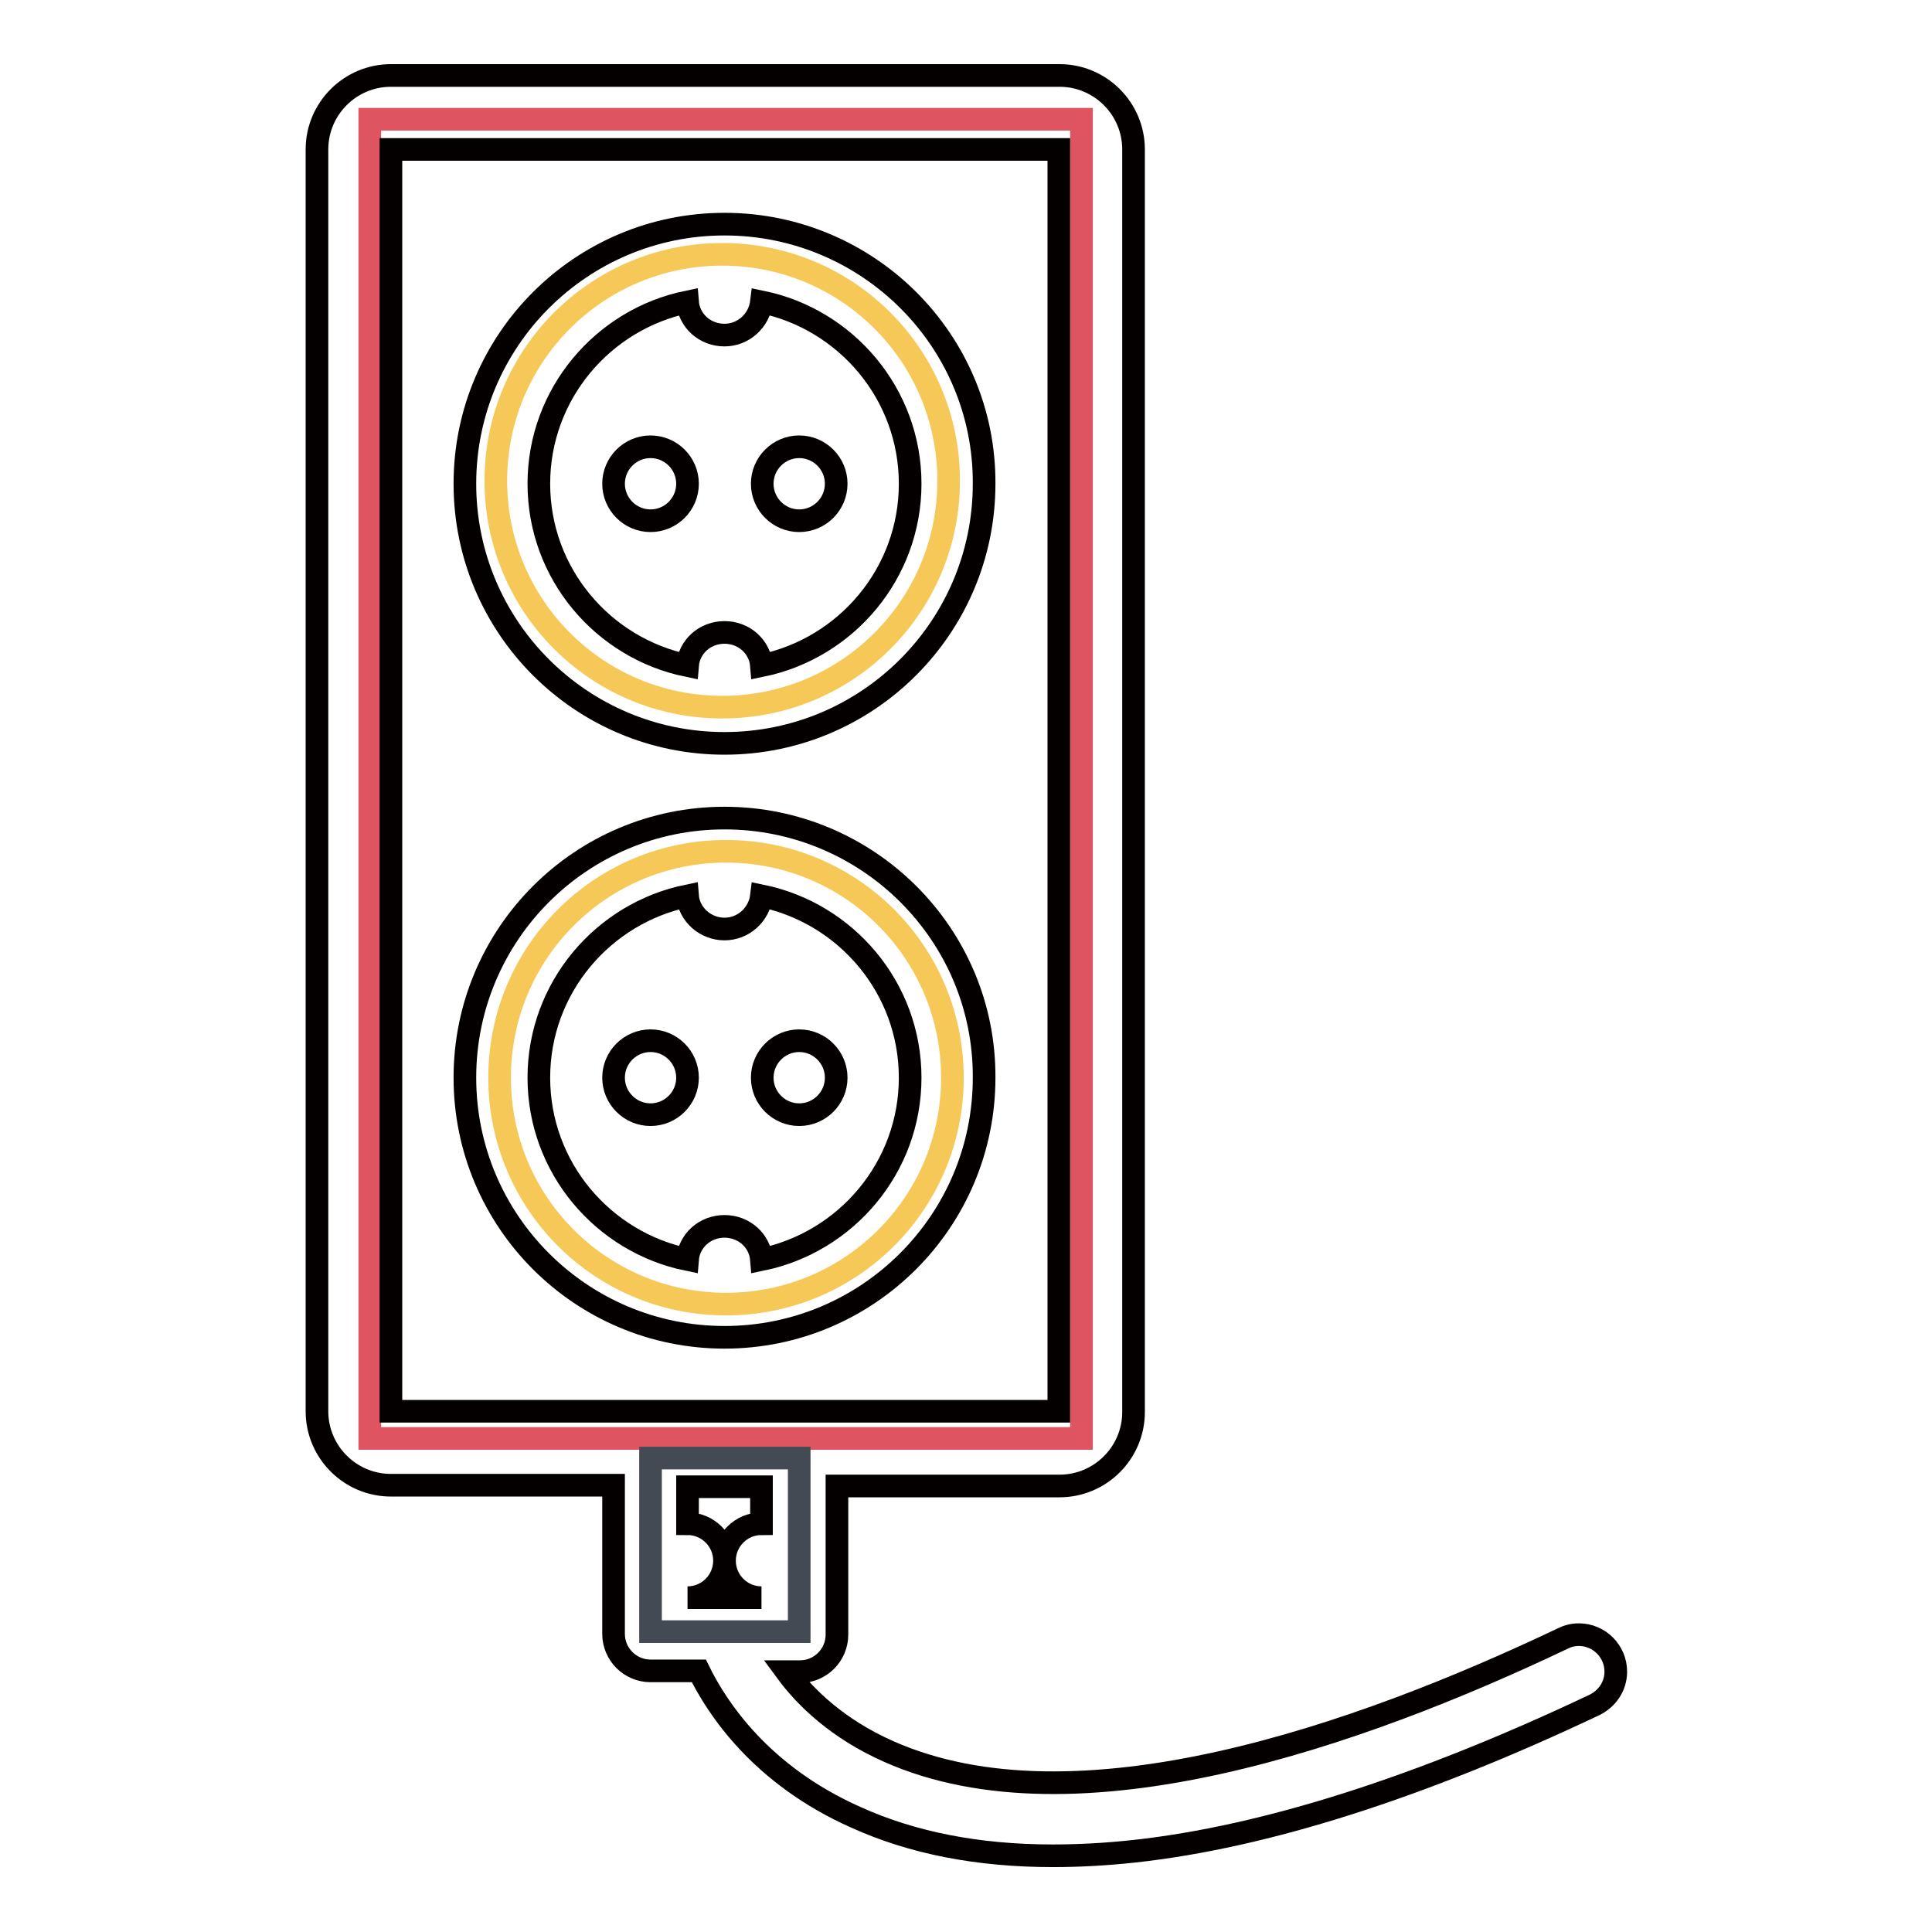
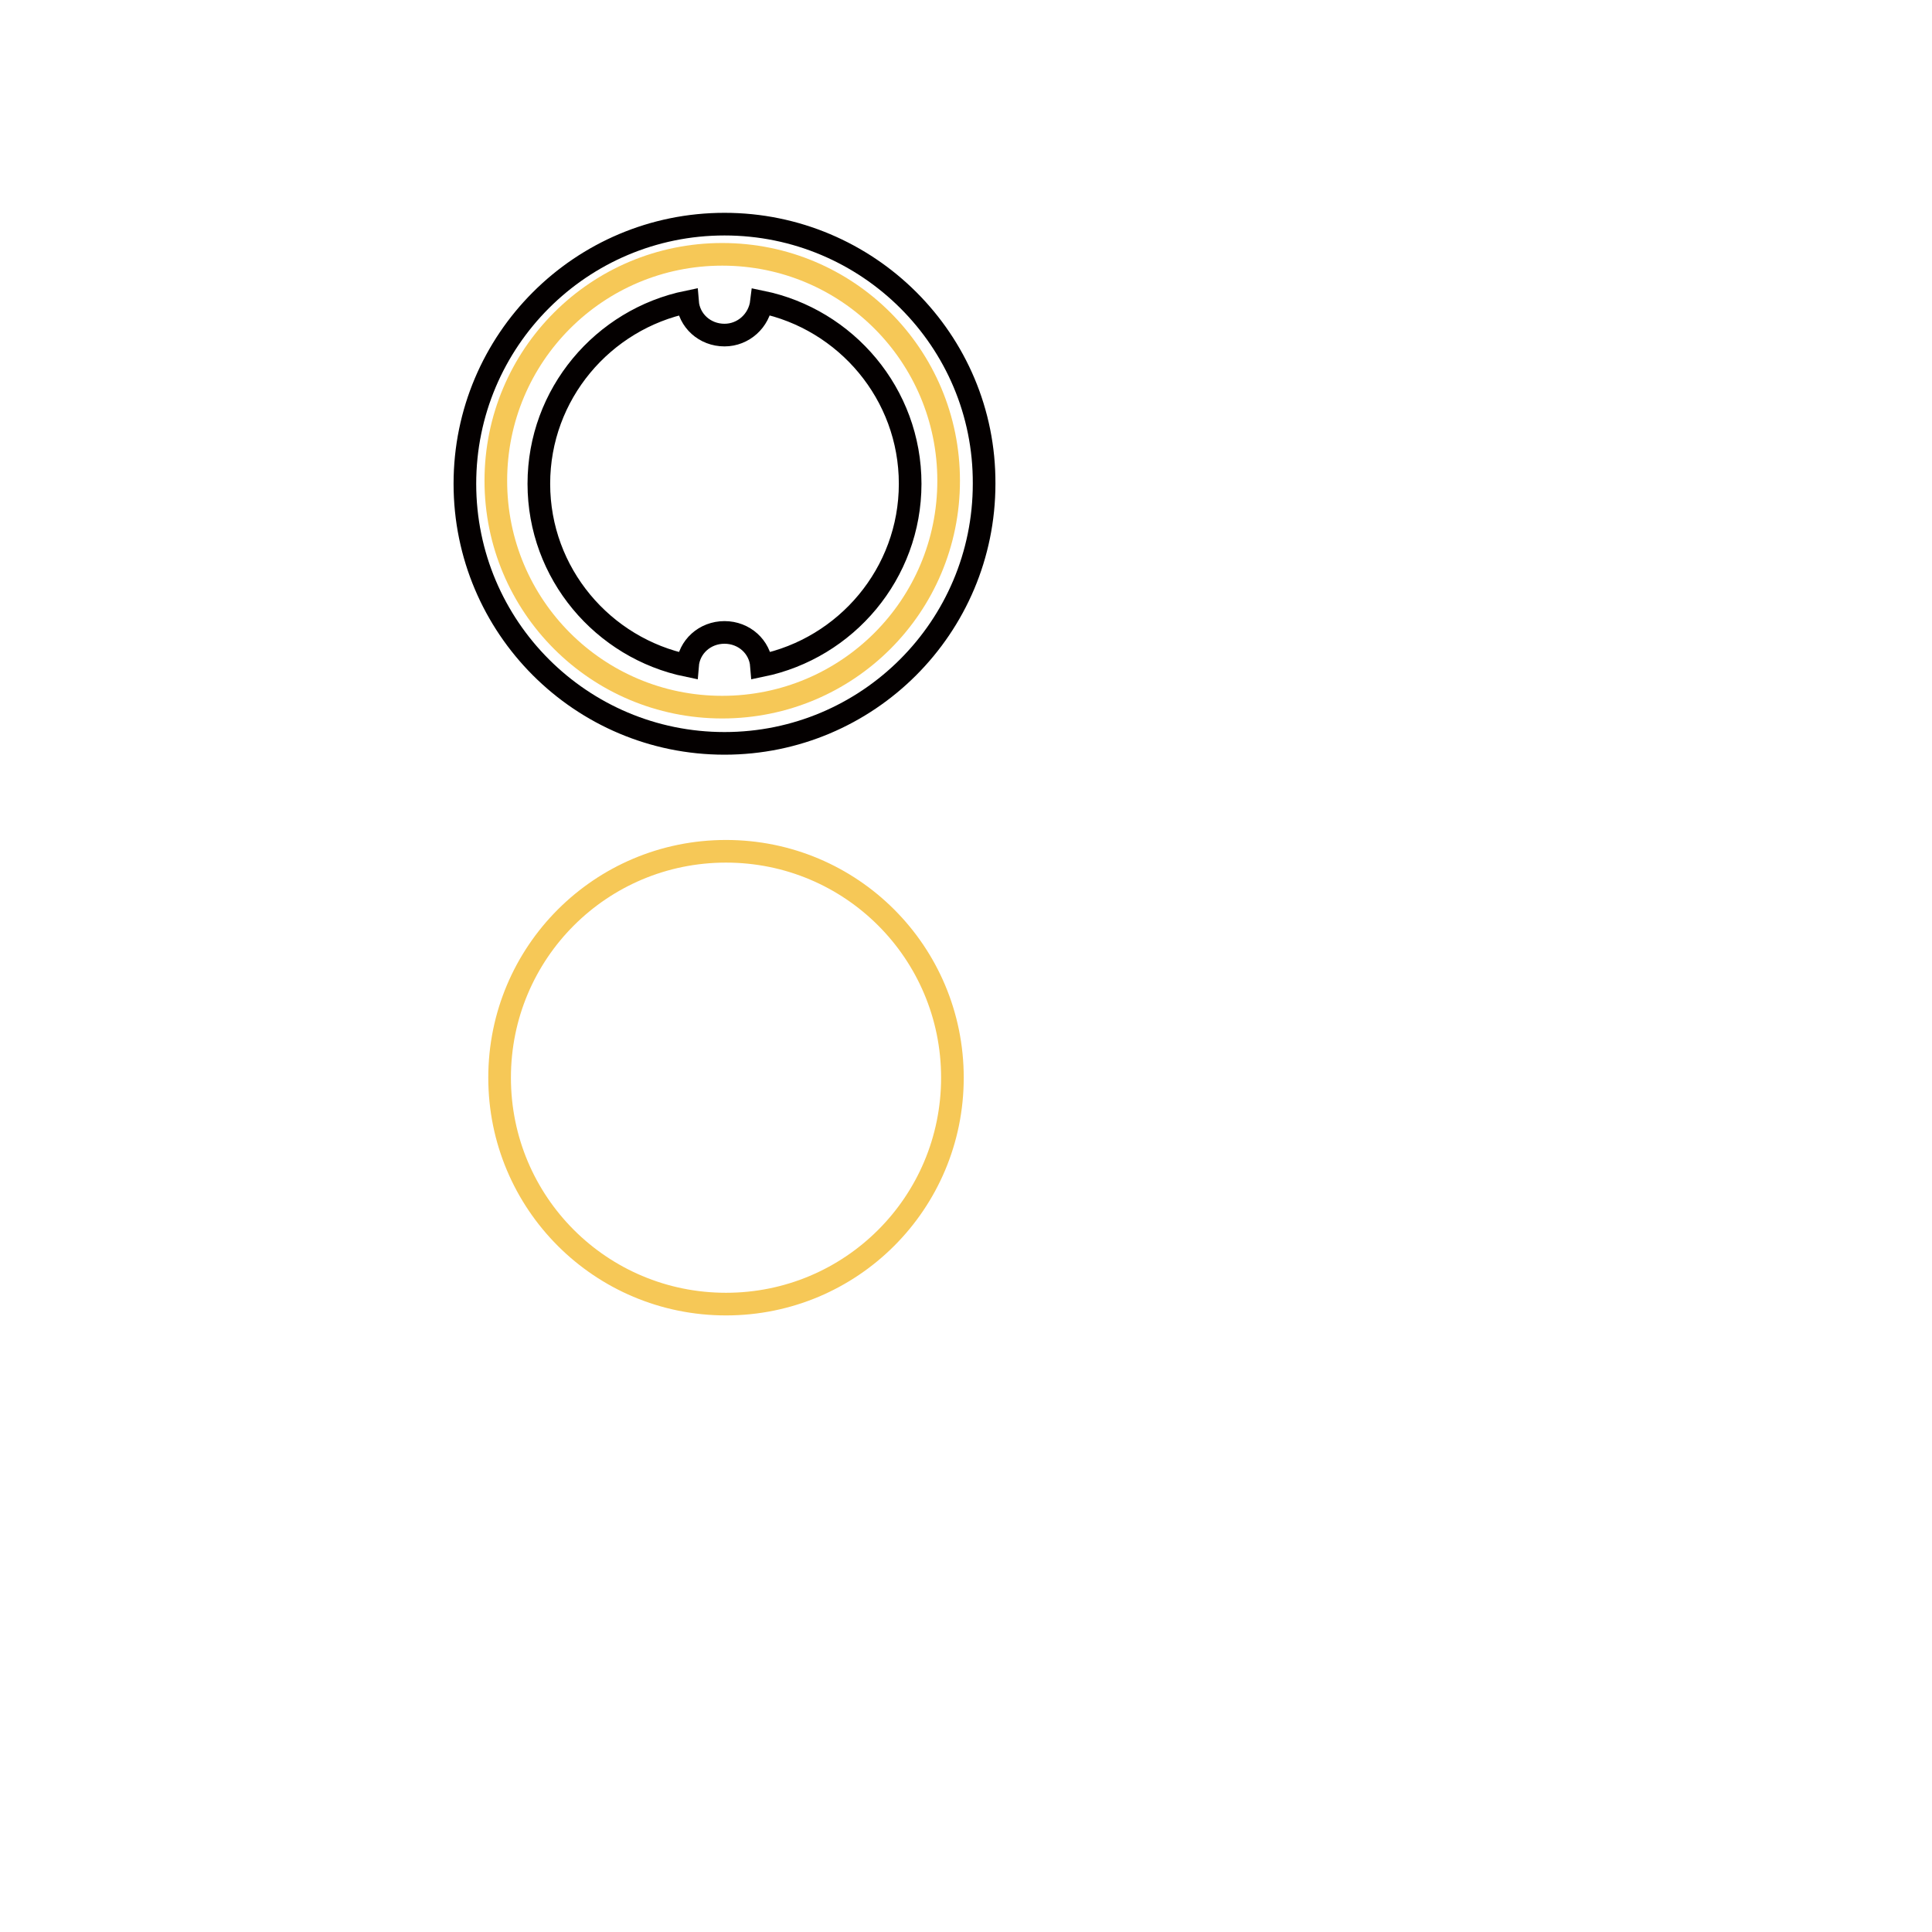
<svg xmlns="http://www.w3.org/2000/svg" version="1.1" x="0px" y="0px" viewBox="0 0 256 256" enable-background="new 0 0 256 256" xml:space="preserve">
  <g>
-     <path stroke-width="3" fill-opacity="0" stroke="#df5461" d="M49,15.8h94.3v174.8H49V15.8z" />
-     <path stroke-width="3" fill-opacity="0" stroke="#f6c857" d="M125.7,63.7c0,16.6-13.4,30-30,30s-30-13.4-30-30c0-16.6,13.4-30,30-30S125.7,47.1,125.7,63.7z  M126.2,142.8c0,16.6-13.4,30-30,30c-16.6,0-30-13.4-30-30s13.4-30,30-30C112.8,112.8,126.2,126.2,126.2,142.8z" />
-     <path stroke-width="3" fill-opacity="0" stroke="#434a54" d="M86.2,193.2h19.7v23H86.2V193.2z" />
-     <path stroke-width="3" fill-opacity="0" stroke="#040000" d="M214.1,221.5c0-2.7-2.2-4.9-4.9-4.9c-0.8,0-1.5,0.2-2.1,0.5l0,0c-27.1,12.9-64.5,26-89.3,15 c-6.8-3-11.1-7.2-13.6-10.6h1.8c2.7,0,4.9-2.2,4.9-4.9v-19.7h29.5c5.4,0,9.8-4.4,9.8-9.8V19.8c0-5.4-4.4-9.8-9.8-9.8H51.8 c-5.4,0-9.8,4.4-9.8,9.8v167.2c0,5.4,4.4,9.8,9.8,9.8h29.5v19.7c0,2.7,2.2,4.9,4.9,4.9h6.4c2.4,4.9,8.2,13.8,20.8,19.4 c7.5,3.4,16.2,5.1,26.1,5.1c3.5,0,7.1-0.2,10.8-0.6c17.4-1.9,38-8.5,61-19.4C212.9,225.1,214.1,223.5,214.1,221.5L214.1,221.5z  M51.8,19.8h88.5v167.2H51.8V19.8z M91.1,211.7L91.1,211.7c2.7,0,4.9-2.2,4.9-4.9c0-2.7-2.2-4.9-4.9-4.9h0v-4.9h9.8v4.9 c-2.7,0-4.9,2.2-4.9,4.9c0,2.7,2.2,4.9,4.9,4.9H91.1z" />
+     <path stroke-width="3" fill-opacity="0" stroke="#f6c857" d="M125.7,63.7c0,16.6-13.4,30-30,30s-30-13.4-30-30c0-16.6,13.4-30,30-30S125.7,47.1,125.7,63.7z  M126.2,142.8c0,16.6-13.4,30-30,30c-16.6,0-30-13.4-30-30s13.4-30,30-30C112.8,112.8,126.2,126.2,126.2,142.8" />
    <path stroke-width="3" fill-opacity="0" stroke="#040000" d="M96,29.7c-19,0-34.4,15.4-34.4,34.4c0,19,15.4,34.4,34.4,34.4c19,0,34.4-15.4,34.4-34.4 C130.5,45.1,115,29.7,96,29.7z M100.9,88.2c-0.2-2.5-2.3-4.4-4.9-4.4c-2.6,0-4.7,1.9-4.9,4.4C79.9,85.9,71.4,76,71.4,64.1 c0-11.9,8.5-21.8,19.7-24.1c0.2,2.5,2.3,4.4,4.9,4.4c2.5,0,4.6-1.9,4.9-4.4c11.2,2.3,19.7,12.2,19.7,24.1 C120.6,76,112.1,85.9,100.9,88.2z" />
-     <path stroke-width="3" fill-opacity="0" stroke="#040000" d="M86.2,59.2c-2.7,0-4.9,2.2-4.9,4.9c0,2.7,2.2,4.9,4.9,4.9c0,0,0,0,0,0c2.7,0,4.9-2.2,4.9-4.9 C91.1,61.4,88.9,59.2,86.2,59.2z M105.9,59.2c-2.7,0-4.9,2.2-4.9,4.9c0,2.7,2.2,4.9,4.9,4.9s4.9-2.2,4.9-4.9 C110.8,61.4,108.6,59.2,105.9,59.2z M96,108.4c-19,0-34.4,15.4-34.4,34.4c0,19,15.4,34.4,34.4,34.4c19,0,34.4-15.4,34.4-34.4 C130.5,123.8,115,108.4,96,108.4z M100.9,166.9c-0.2-2.5-2.3-4.4-4.9-4.4c-2.6,0-4.7,1.9-4.9,4.4c-11.2-2.3-19.7-12.2-19.7-24.1 c0-11.9,8.5-21.8,19.7-24.1c0.2,2.5,2.4,4.4,4.9,4.4c2.5,0,4.6-1.9,4.9-4.4c11.2,2.3,19.7,12.2,19.7,24.1 C120.6,154.7,112.1,164.6,100.9,166.9z" />
-     <path stroke-width="3" fill-opacity="0" stroke="#040000" d="M86.2,137.9c-2.7,0-4.9,2.2-4.9,4.9s2.2,4.9,4.9,4.9c2.7,0,4.9-2.2,4.9-4.9S88.9,137.9,86.2,137.9z  M105.9,137.9c-2.7,0-4.9,2.2-4.9,4.9s2.2,4.9,4.9,4.9s4.9-2.2,4.9-4.9S108.6,137.9,105.9,137.9z" />
  </g>
</svg>